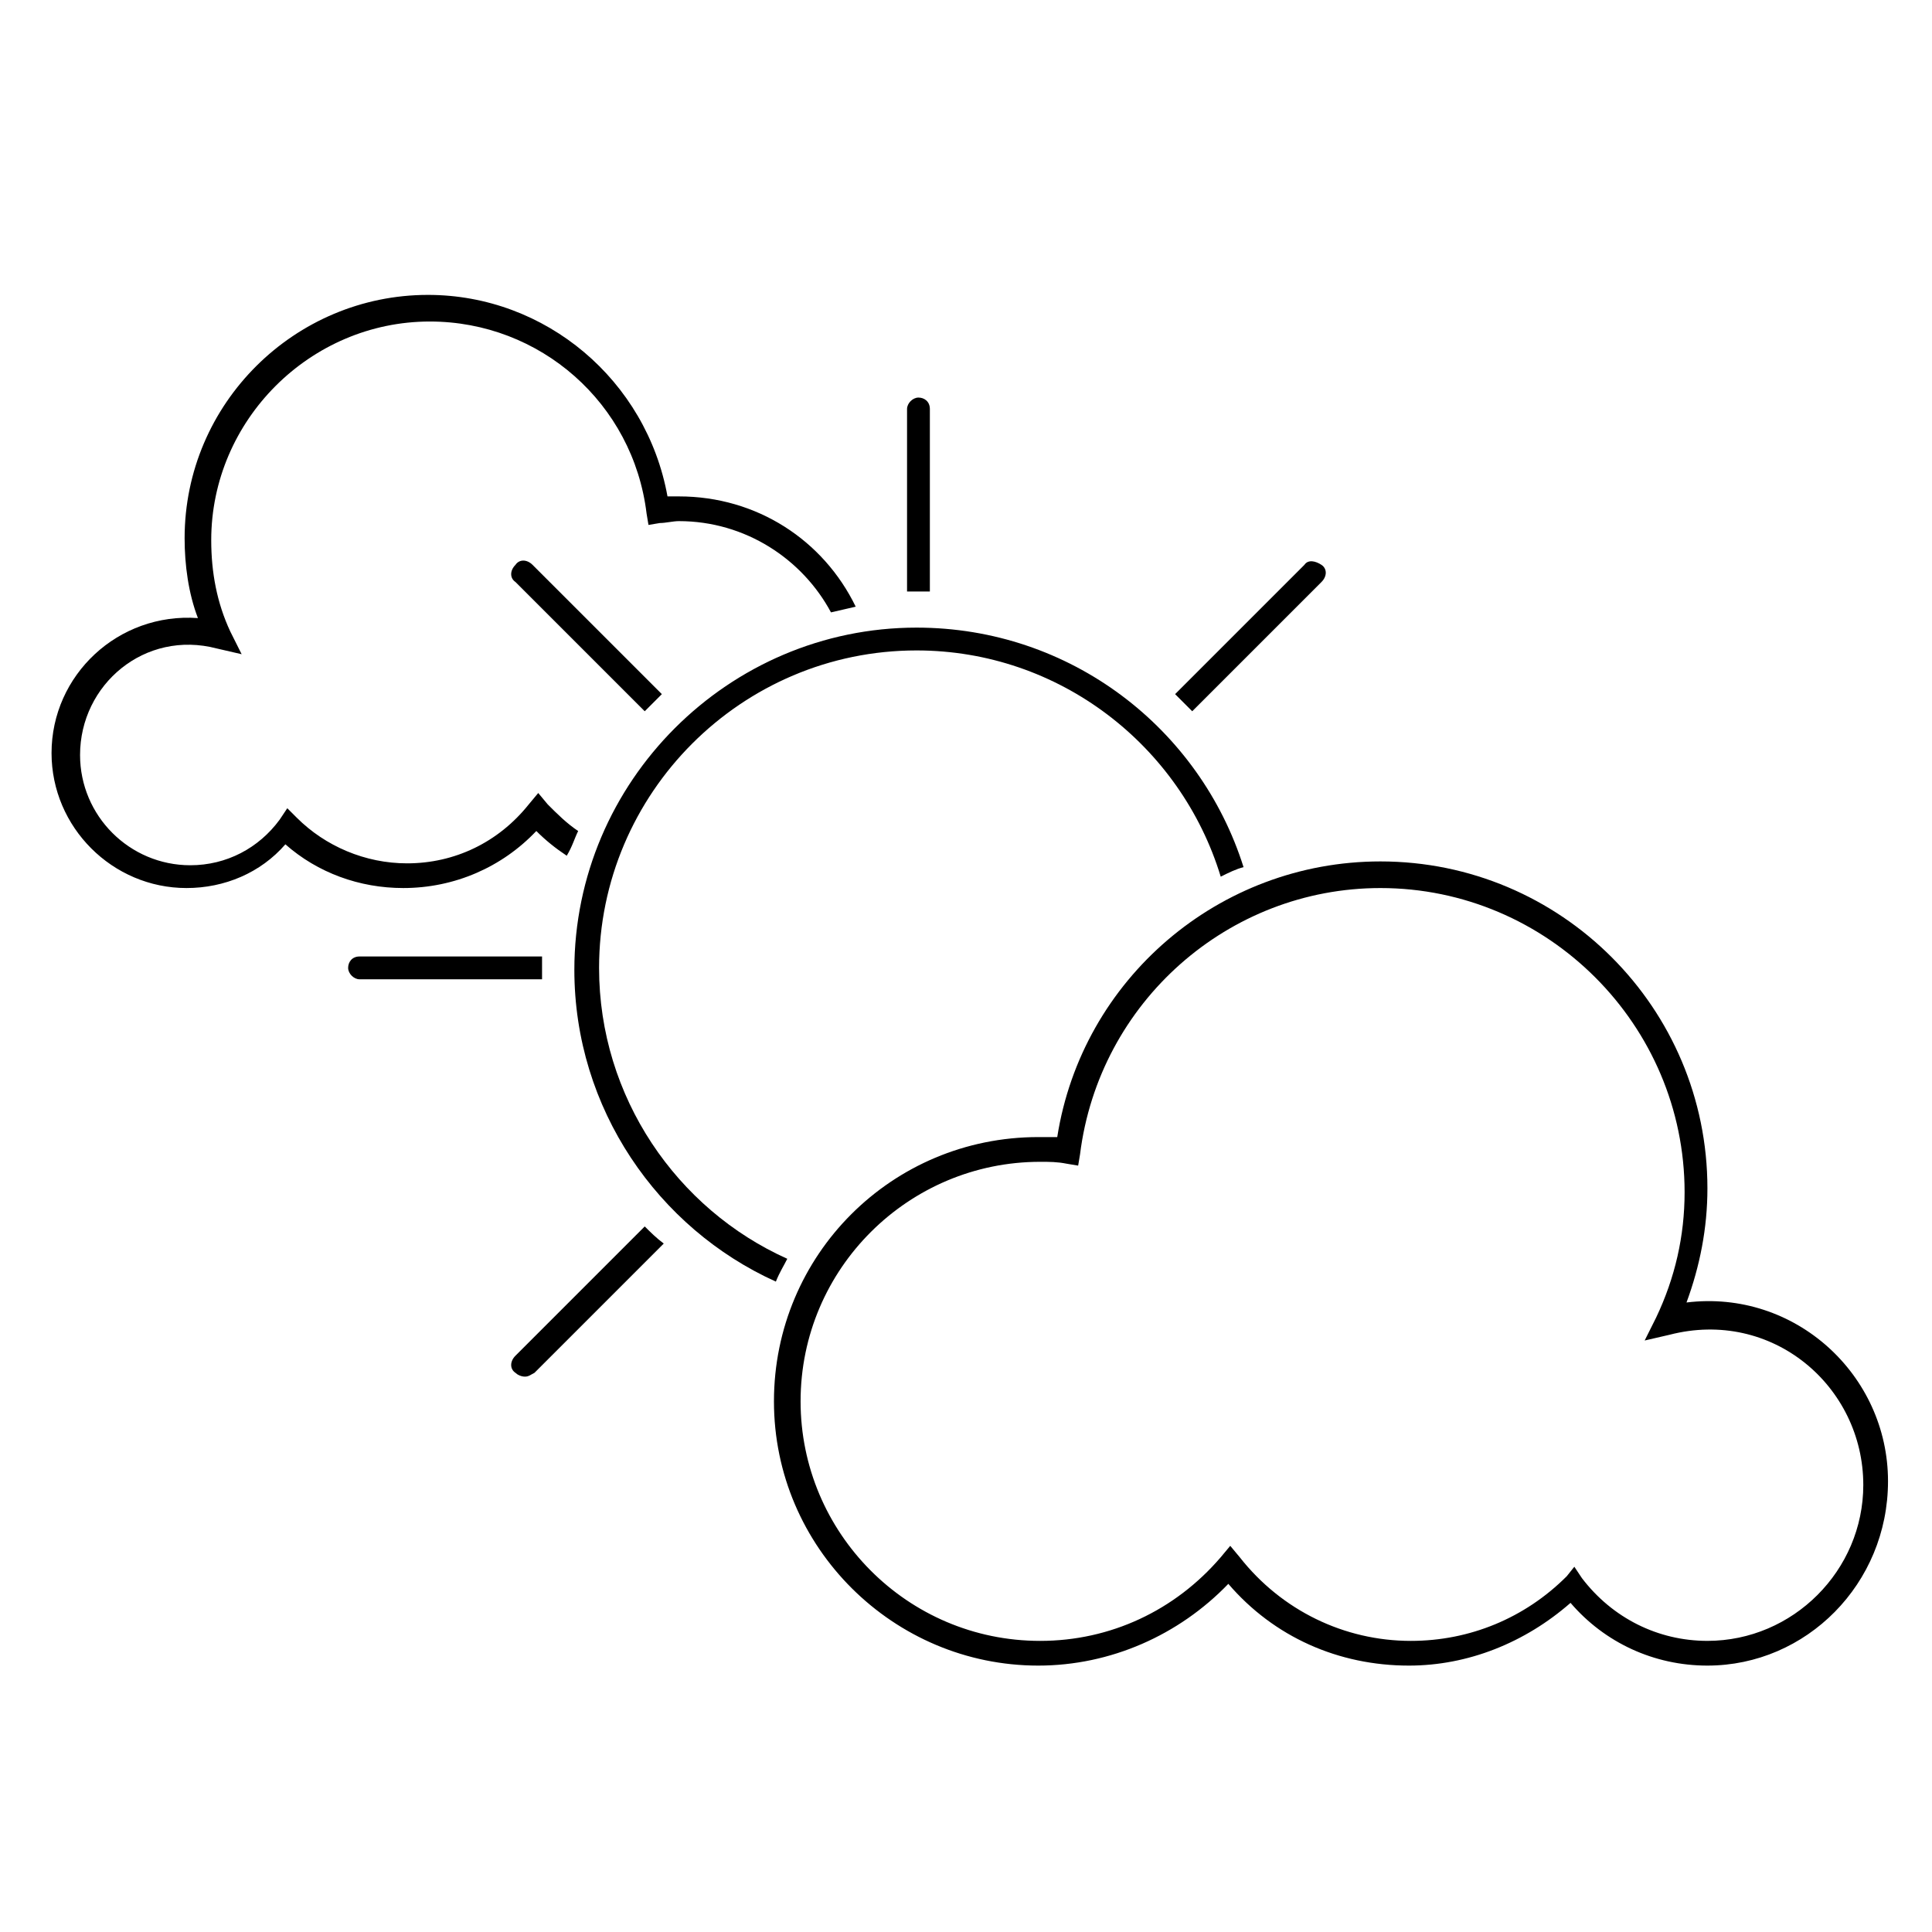
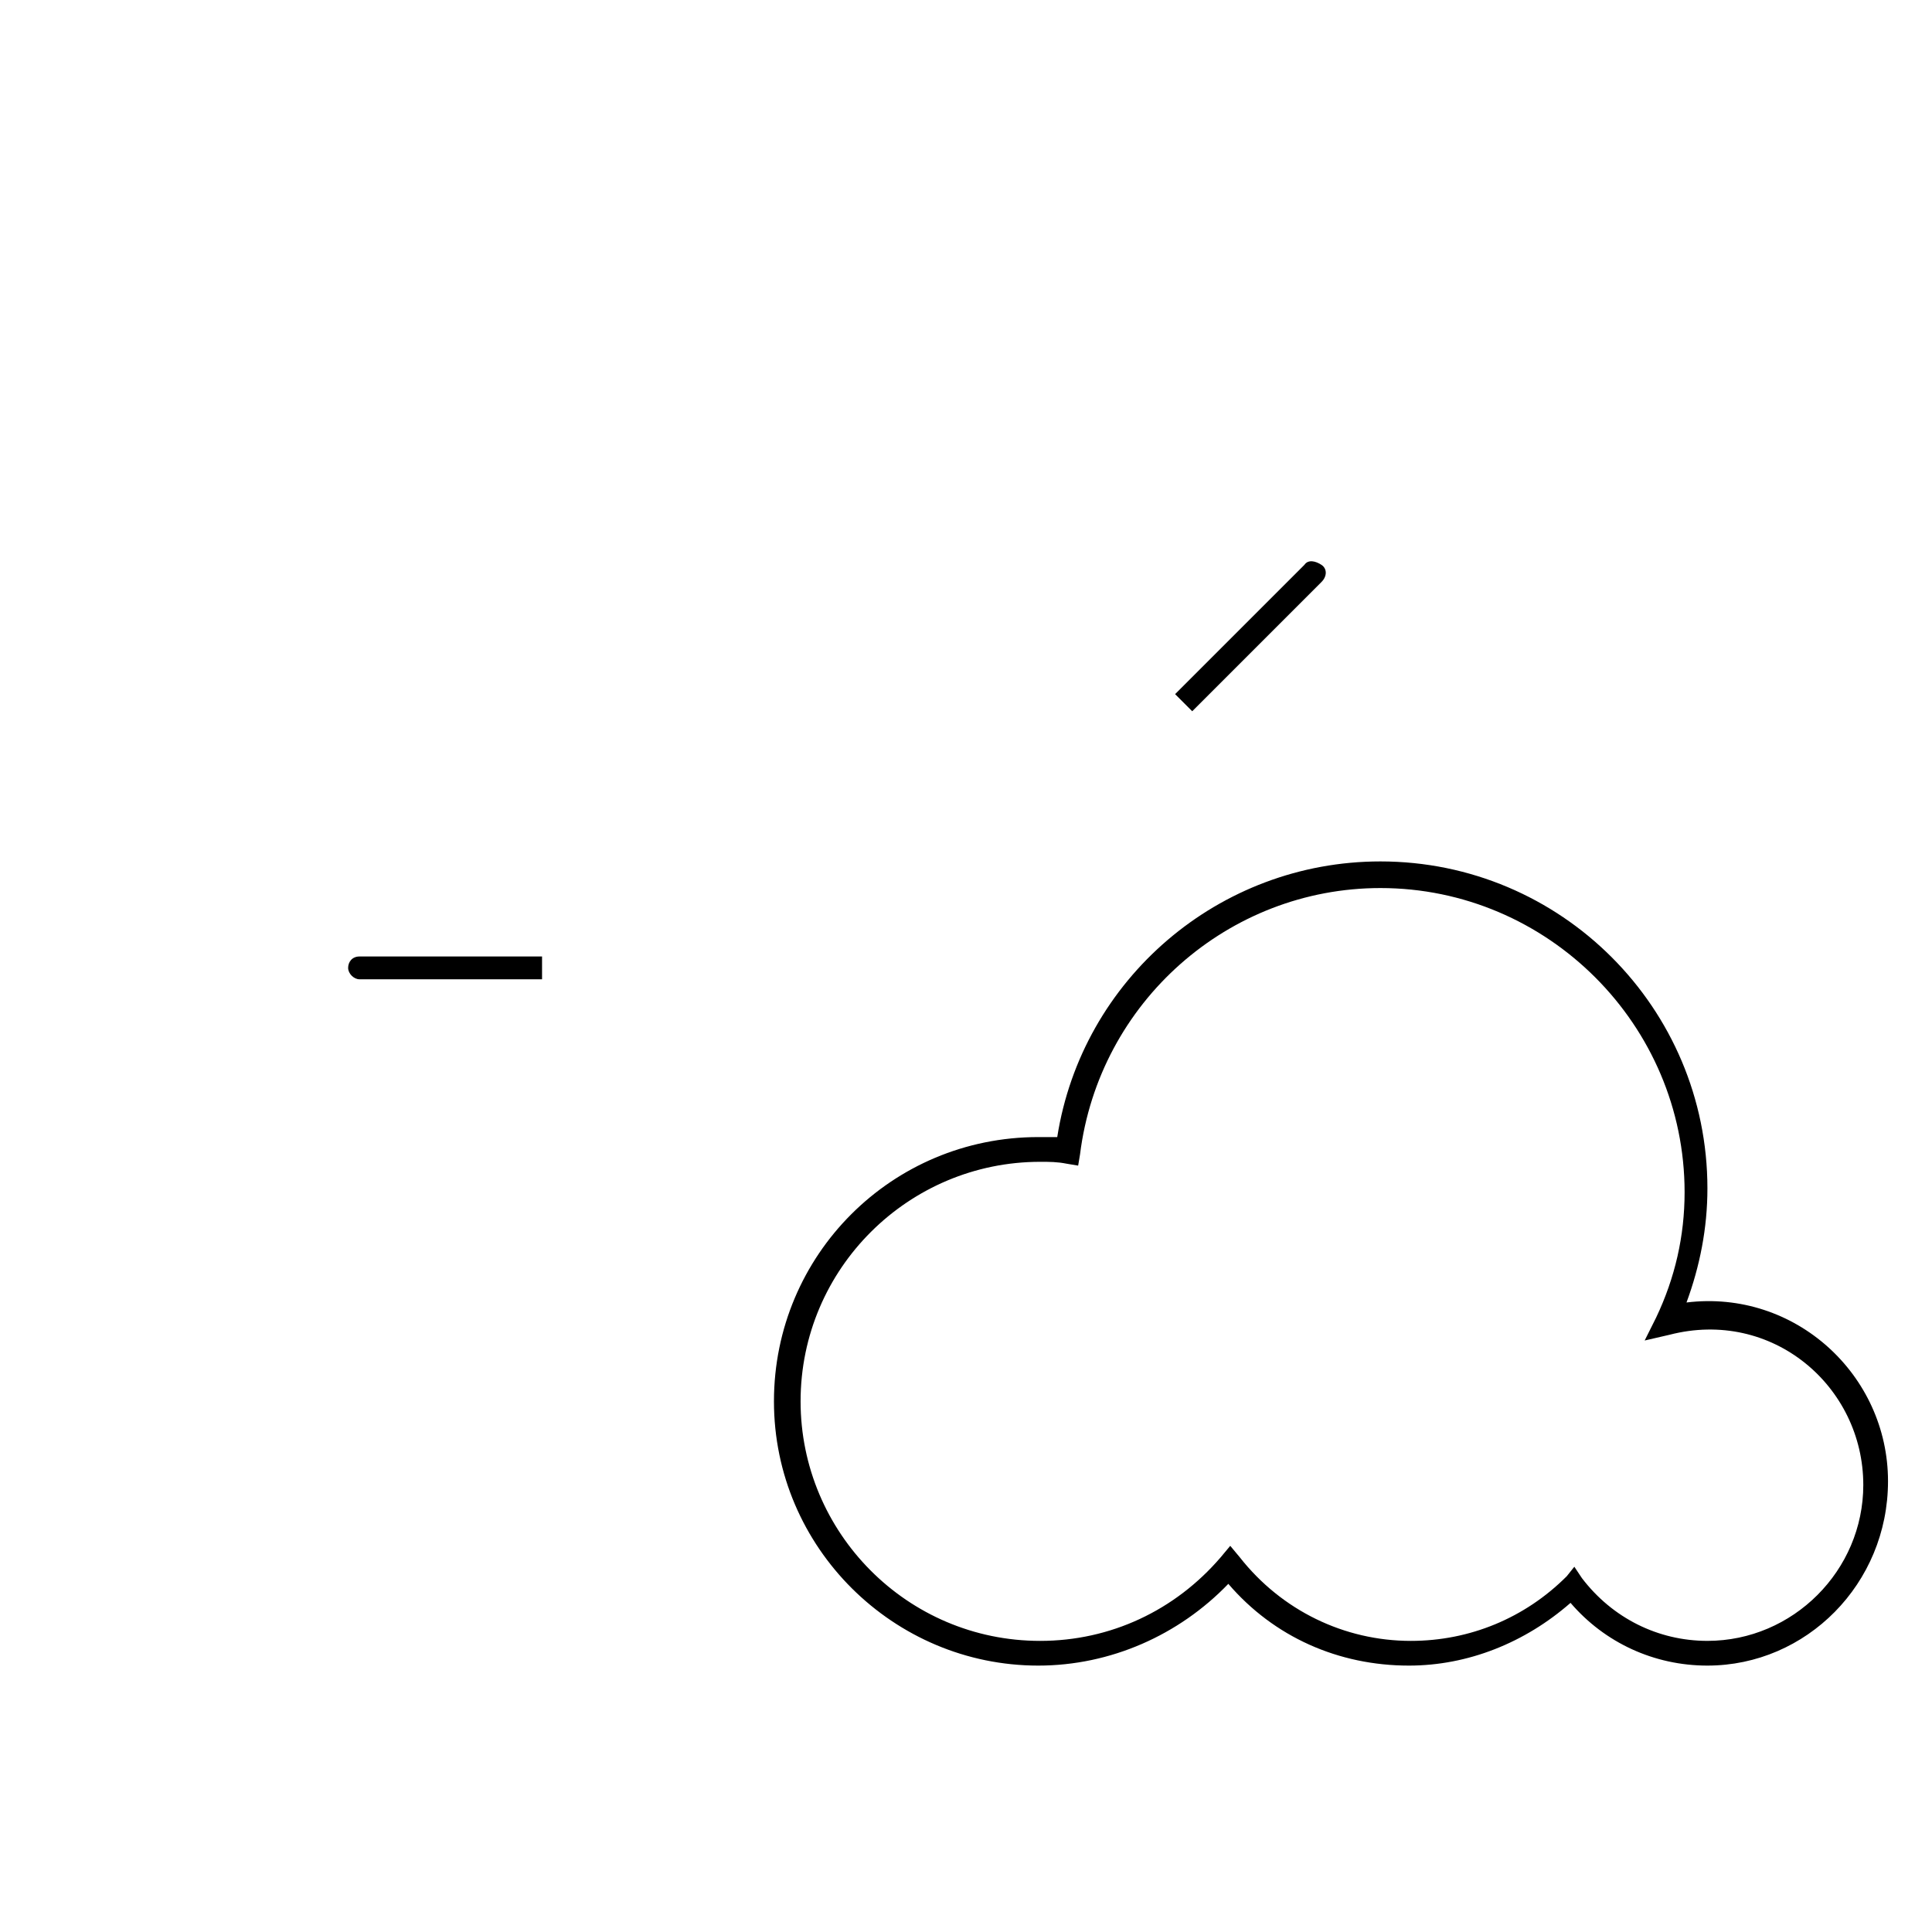
<svg xmlns="http://www.w3.org/2000/svg" fill="#000000" width="800px" height="800px" version="1.1" viewBox="144 144 512 512">
  <g>
-     <path d="m387.4 300.75h3.023v-48.367c0-2.016-1.512-3.023-3.023-3.023-1.512 0-3.023 1.512-3.023 3.023v48.367h3.023z" />
-     <path d="m314.86 332.49 4.535-4.535-34.258-34.258c-1.512-1.512-3.527-1.512-4.535 0-1.512 1.512-1.512 3.527 0 4.535z" />
    <path d="m459.95 332.49 34.258-34.258c1.512-1.512 1.512-3.527 0-4.535-1.512-1.008-3.527-1.512-4.535 0l-34.258 34.258 4.535 4.535z" />
    <path d="m287.65 400.5v-3.023h-48.367c-2.016 0-3.023 1.512-3.023 3.023 0 1.512 1.512 3.023 3.023 3.023h48.367v-3.023z" />
-     <path d="m314.86 469.02-34.258 34.258c-1.512 1.512-1.512 3.527 0 4.535 0.504 0.504 1.512 1.008 2.519 1.008 1.008 0 1.512-0.504 2.519-1.008l34.258-34.258c-2.016-1.512-3.527-3.023-5.039-4.535z" />
-     <path d="m297.22 364.23c-3.023-2.016-5.543-4.531-8.062-7.051l-2.519-3.023-2.519 3.023c-8.062 10.078-19.648 15.617-32.242 15.617-11.082 0-21.664-4.535-29.223-12.09l-2.519-2.519-2.016 3.023c-5.543 7.559-14.105 12.09-23.68 12.09-16.121 0-29.223-13.098-29.223-29.223 0-18.641 17.129-33.25 36.273-28.215l6.551 1.512-3.023-6.047c-3.527-7.559-5.039-15.617-5.039-24.184 0-31.738 26.199-57.938 57.938-57.938 29.223 0 53.906 21.664 57.434 50.883l0.504 3.023 3.023-0.504c1.512 0 3.527-0.504 5.039-0.504 17.633 0 32.746 10.078 40.305 24.184 2.016-0.504 4.535-1.008 6.551-1.512-8.566-17.633-26.199-29.223-46.855-29.223h-3.023c-5.543-30.73-32.242-53.402-63.48-53.402-35.266 0-64.488 28.719-64.488 64.488 0 7.055 1.008 14.609 3.527 21.16-21.16-1.512-38.793 15.113-38.793 35.77 0 19.648 16.121 35.77 35.77 35.77 10.078 0 19.648-4.031 26.199-11.586 8.566 7.559 19.648 11.586 31.234 11.586 13.602 0 26.199-5.543 35.266-15.113 2.519 2.519 5.039 4.535 8.062 6.551 1.52-2.516 2.023-4.531 3.031-6.547z" />
    <path d="m596.48 585.4c-14.105 0-27.207-6.047-36.273-16.625-12.09 10.578-27.207 16.625-42.824 16.625-18.641 0-35.77-7.559-47.863-21.664-13.098 13.602-31.234 21.664-50.383 21.664-38.289 0-70.031-31.234-70.031-70.031 0.004-38.793 31.242-70.031 70.035-70.031h5.039c6.551-41.816 42.824-73.051 85.648-73.051 47.863 0 86.656 38.793 86.656 86.656 0 10.578-2.016 20.656-5.543 30.23 28.719-3.527 53.402 19.145 53.402 47.359 0 27.203-21.664 48.867-47.863 48.867zm-35.266-26.199 2.016 3.023c8.062 10.578 20.152 16.625 33.25 16.625 22.672 0 41.312-18.641 41.312-41.312 0-26.199-24.184-46.855-51.387-39.801l-6.551 1.512 3.023-6.047c5.039-10.578 7.559-21.664 7.559-33.25 0-44.336-36.273-80.609-80.609-80.609-40.305 0-74.562 30.23-79.602 70.535l-0.504 3.023-3.023-0.504c-2.519-0.504-4.535-0.504-7.055-0.504-34.762 0-63.48 28.215-63.48 63.48 0 34.762 28.215 63.48 63.48 63.48 18.641 0 35.77-8.062 47.863-22.168l2.519-3.023 2.519 3.023c11.082 14.105 27.711 22.168 45.344 22.168 15.617 0 30.23-6.047 41.312-17.129z" />
-     <path d="m352.64 477.59c-29.223-13.098-49.879-42.824-49.879-77.082 0-46.352 37.785-84.137 84.137-84.137 37.785 0 70.031 25.191 80.609 59.953 2.016-1.008 4.031-2.016 6.047-2.519-11.586-36.777-45.848-63.48-86.656-63.48-49.879 0-90.688 40.809-90.688 90.688 0 36.777 22.168 68.52 53.402 82.625 1.012-2.519 2.019-4.031 3.027-6.047z" />
  </g>
</svg>